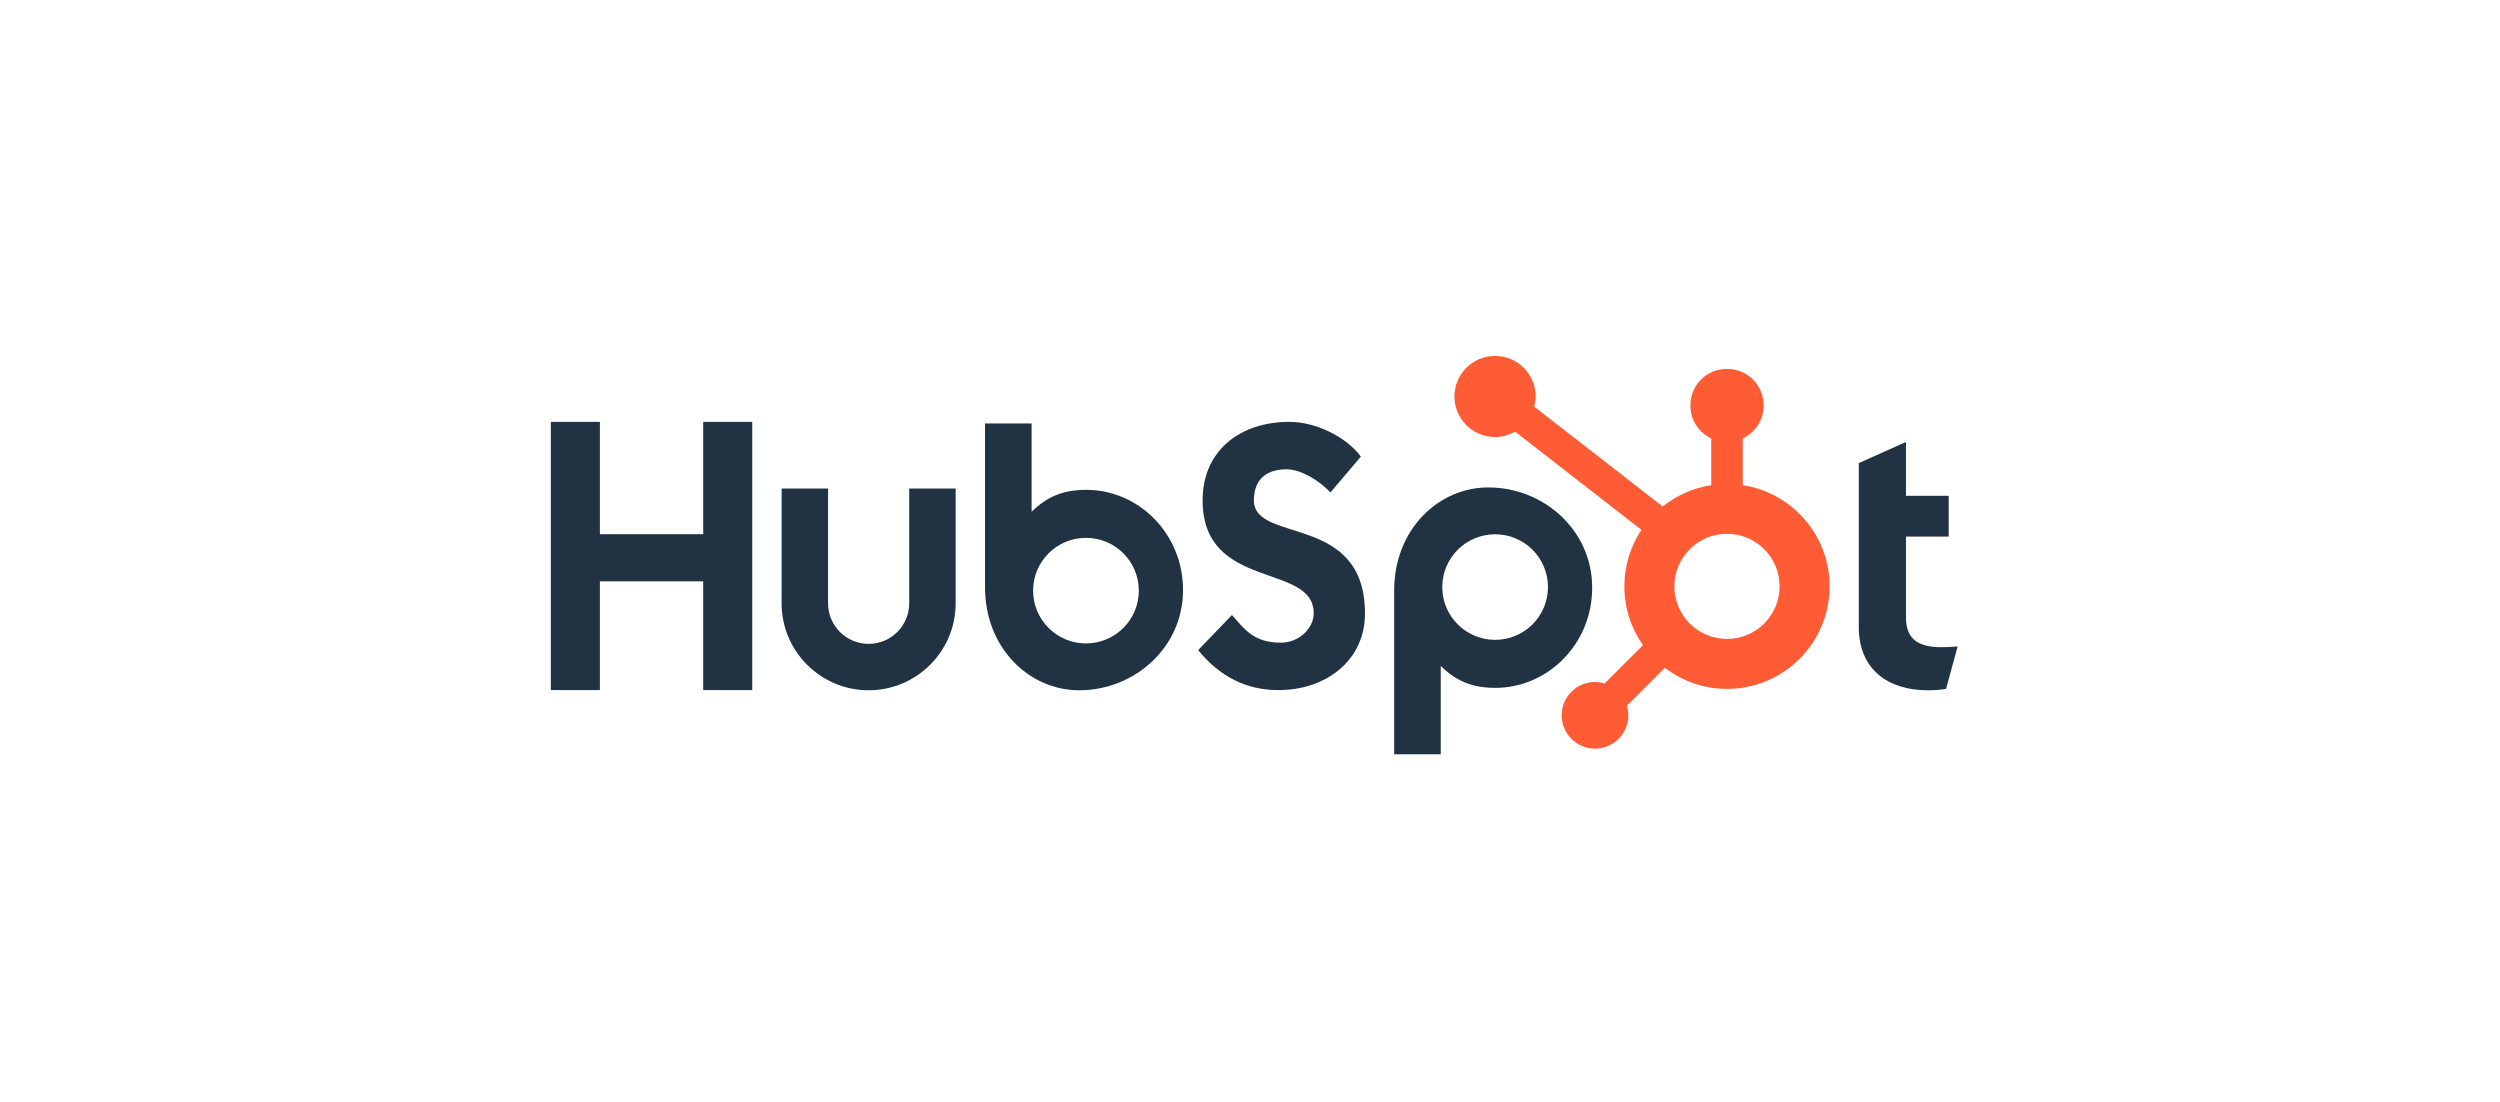
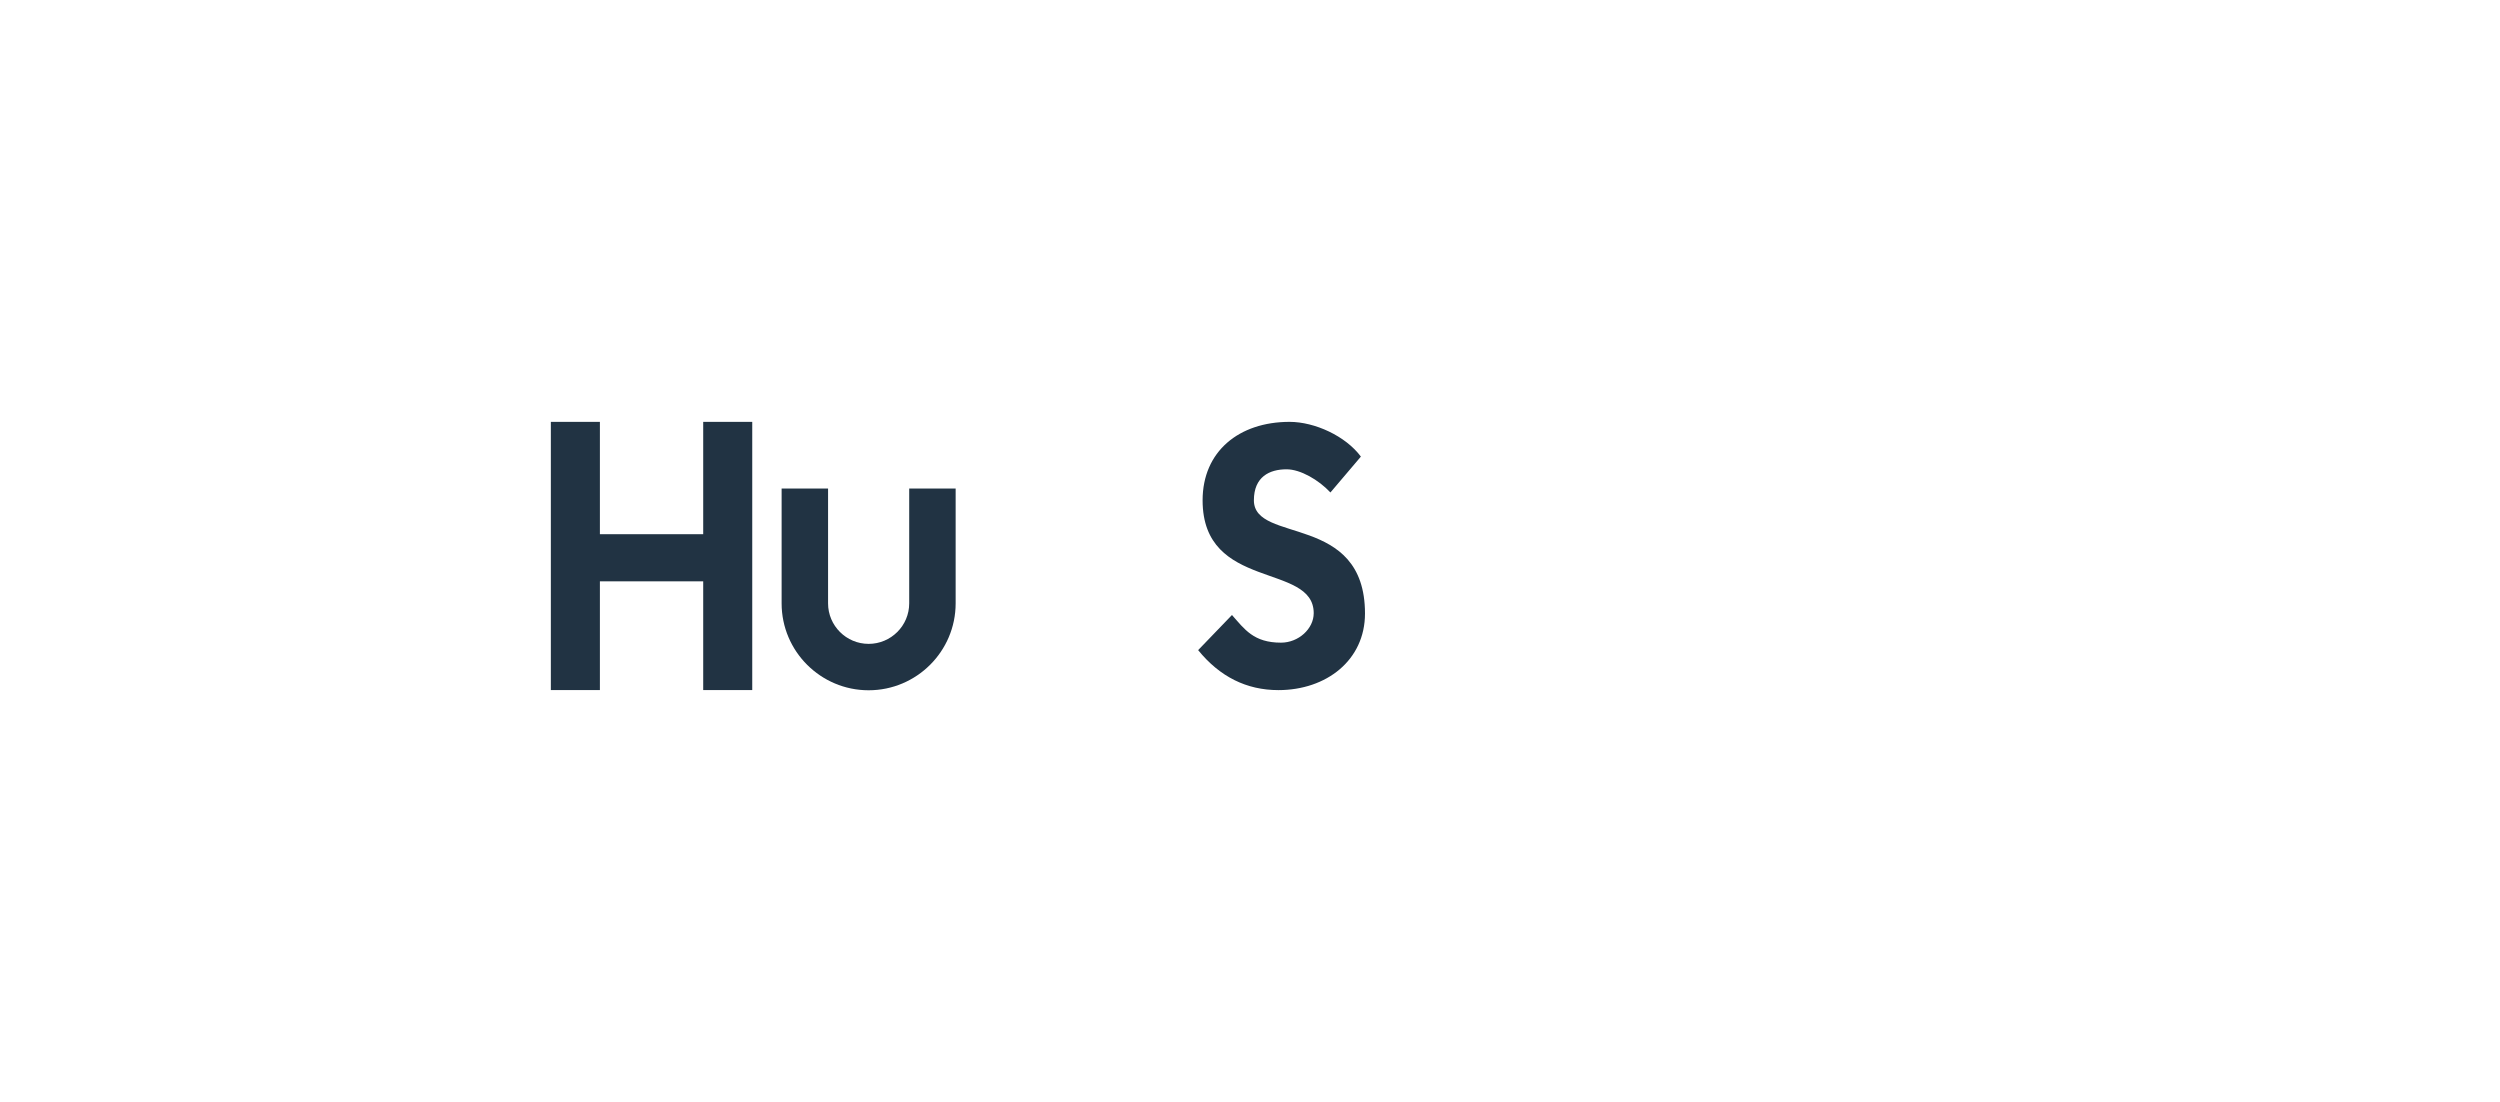
<svg xmlns="http://www.w3.org/2000/svg" width="295" height="130" viewBox="0 0 295 130" fill="none">
  <g clip-path="url(#clip0_1_630)">
    <path d="M82.978 68.6H70.788V81.425H65V49.78H70.788V63.038H82.978V49.78H88.765V81.425H82.978V68.6Z" fill="#213343" />
    <path d="M107.286 71.197C107.286 73.833 105.137 75.977 102.499 75.977C99.86 75.977 97.712 73.833 97.712 71.197V57.643H92.231V71.197C92.231 76.852 96.837 81.452 102.499 81.452C108.159 81.452 112.766 76.852 112.766 71.197V57.643H107.286V71.197Z" fill="#213343" />
    <path d="M147.959 59.038C147.959 56.26 149.8 55.378 151.816 55.378C153.44 55.378 155.588 56.612 156.99 58.112L160.584 53.88C158.788 51.456 155.149 49.78 152.168 49.78C146.204 49.78 141.907 53.263 141.907 59.038C141.907 69.751 155.018 66.355 155.018 72.352C155.018 74.202 153.221 75.834 151.16 75.834C147.915 75.834 146.862 74.247 145.372 72.572L141.381 76.715C143.925 79.845 147.082 81.433 150.853 81.433C156.509 81.433 161.069 77.906 161.069 72.395C161.069 60.492 147.959 64.196 147.959 59.038Z" fill="#213343" />
-     <path d="M229.069 76.37C225.826 76.37 224.905 74.969 224.905 72.823V63.32H229.946V58.503H224.905V52.152L219.338 54.648V74.005C219.338 78.955 222.757 81.452 227.447 81.452C228.148 81.452 229.114 81.406 229.64 81.276L231 76.284C230.386 76.326 229.685 76.37 229.069 76.37Z" fill="#213343" />
-     <path d="M128.179 57.801C125.46 57.801 123.563 58.59 121.73 60.386V49.969H116.231V69.276C116.231 76.502 121.462 81.452 127.34 81.452C133.873 81.452 139.598 76.414 139.598 69.627C139.598 62.926 134.319 57.801 128.179 57.801ZM128.145 75.924C124.7 75.924 121.908 73.135 121.908 69.695C121.908 66.255 124.7 63.466 128.145 63.466C131.589 63.466 134.382 66.255 134.382 69.695C134.382 73.135 131.589 75.924 128.145 75.924Z" fill="#213343" />
-     <path d="M187.877 69.342C187.877 62.555 182.152 57.517 175.619 57.517C169.741 57.517 164.511 62.467 164.511 69.693V89H170.009V78.582C171.842 80.379 173.74 81.167 176.459 81.167C182.598 81.167 187.877 76.043 187.877 69.342ZM182.661 69.274C182.661 72.714 179.869 75.503 176.424 75.503C172.98 75.503 170.188 72.714 170.188 69.274C170.188 65.834 172.98 63.045 176.424 63.045C179.869 63.045 182.661 65.834 182.661 69.274Z" fill="#213343" />
-     <path d="M205.645 57.251V51.734C207.087 51.054 208.097 49.597 208.097 47.907V47.779C208.097 45.446 206.185 43.537 203.85 43.537H203.722C201.386 43.537 199.475 45.446 199.475 47.779V47.907C199.475 49.597 200.485 51.054 201.927 51.735V57.251C199.78 57.583 197.819 58.467 196.2 59.768L181.035 47.985C181.135 47.601 181.205 47.206 181.206 46.791C181.209 44.148 179.067 42.003 176.421 42C173.775 41.997 171.627 44.136 171.624 46.779C171.621 49.422 173.763 51.567 176.409 51.57C177.271 51.571 178.069 51.327 178.769 50.929L193.687 62.52C192.418 64.433 191.675 66.725 191.675 69.191C191.675 71.773 192.492 74.162 193.872 76.126L189.335 80.658C188.976 80.55 188.604 80.475 188.21 80.475C186.036 80.475 184.273 82.236 184.273 84.407C184.273 86.579 186.036 88.339 188.21 88.339C190.385 88.339 192.147 86.579 192.147 84.407C192.147 84.014 192.072 83.642 191.964 83.284L196.452 78.801C198.489 80.355 201.026 81.288 203.786 81.288C210.475 81.288 215.897 75.872 215.897 69.191C215.897 63.143 211.449 58.147 205.645 57.251ZM203.786 75.393C200.357 75.393 197.577 72.616 197.577 69.191C197.577 65.766 200.357 62.989 203.786 62.989C207.215 62.989 209.995 65.766 209.995 69.191C209.995 72.616 207.215 75.393 203.786 75.393Z" fill="#FF5C35" />
  </g>
  <defs>
    <clipPath id="clip0_1_630">
      <rect width="166" height="47" fill="white" transform="translate(65 42)" />
    </clipPath>
  </defs>
</svg>